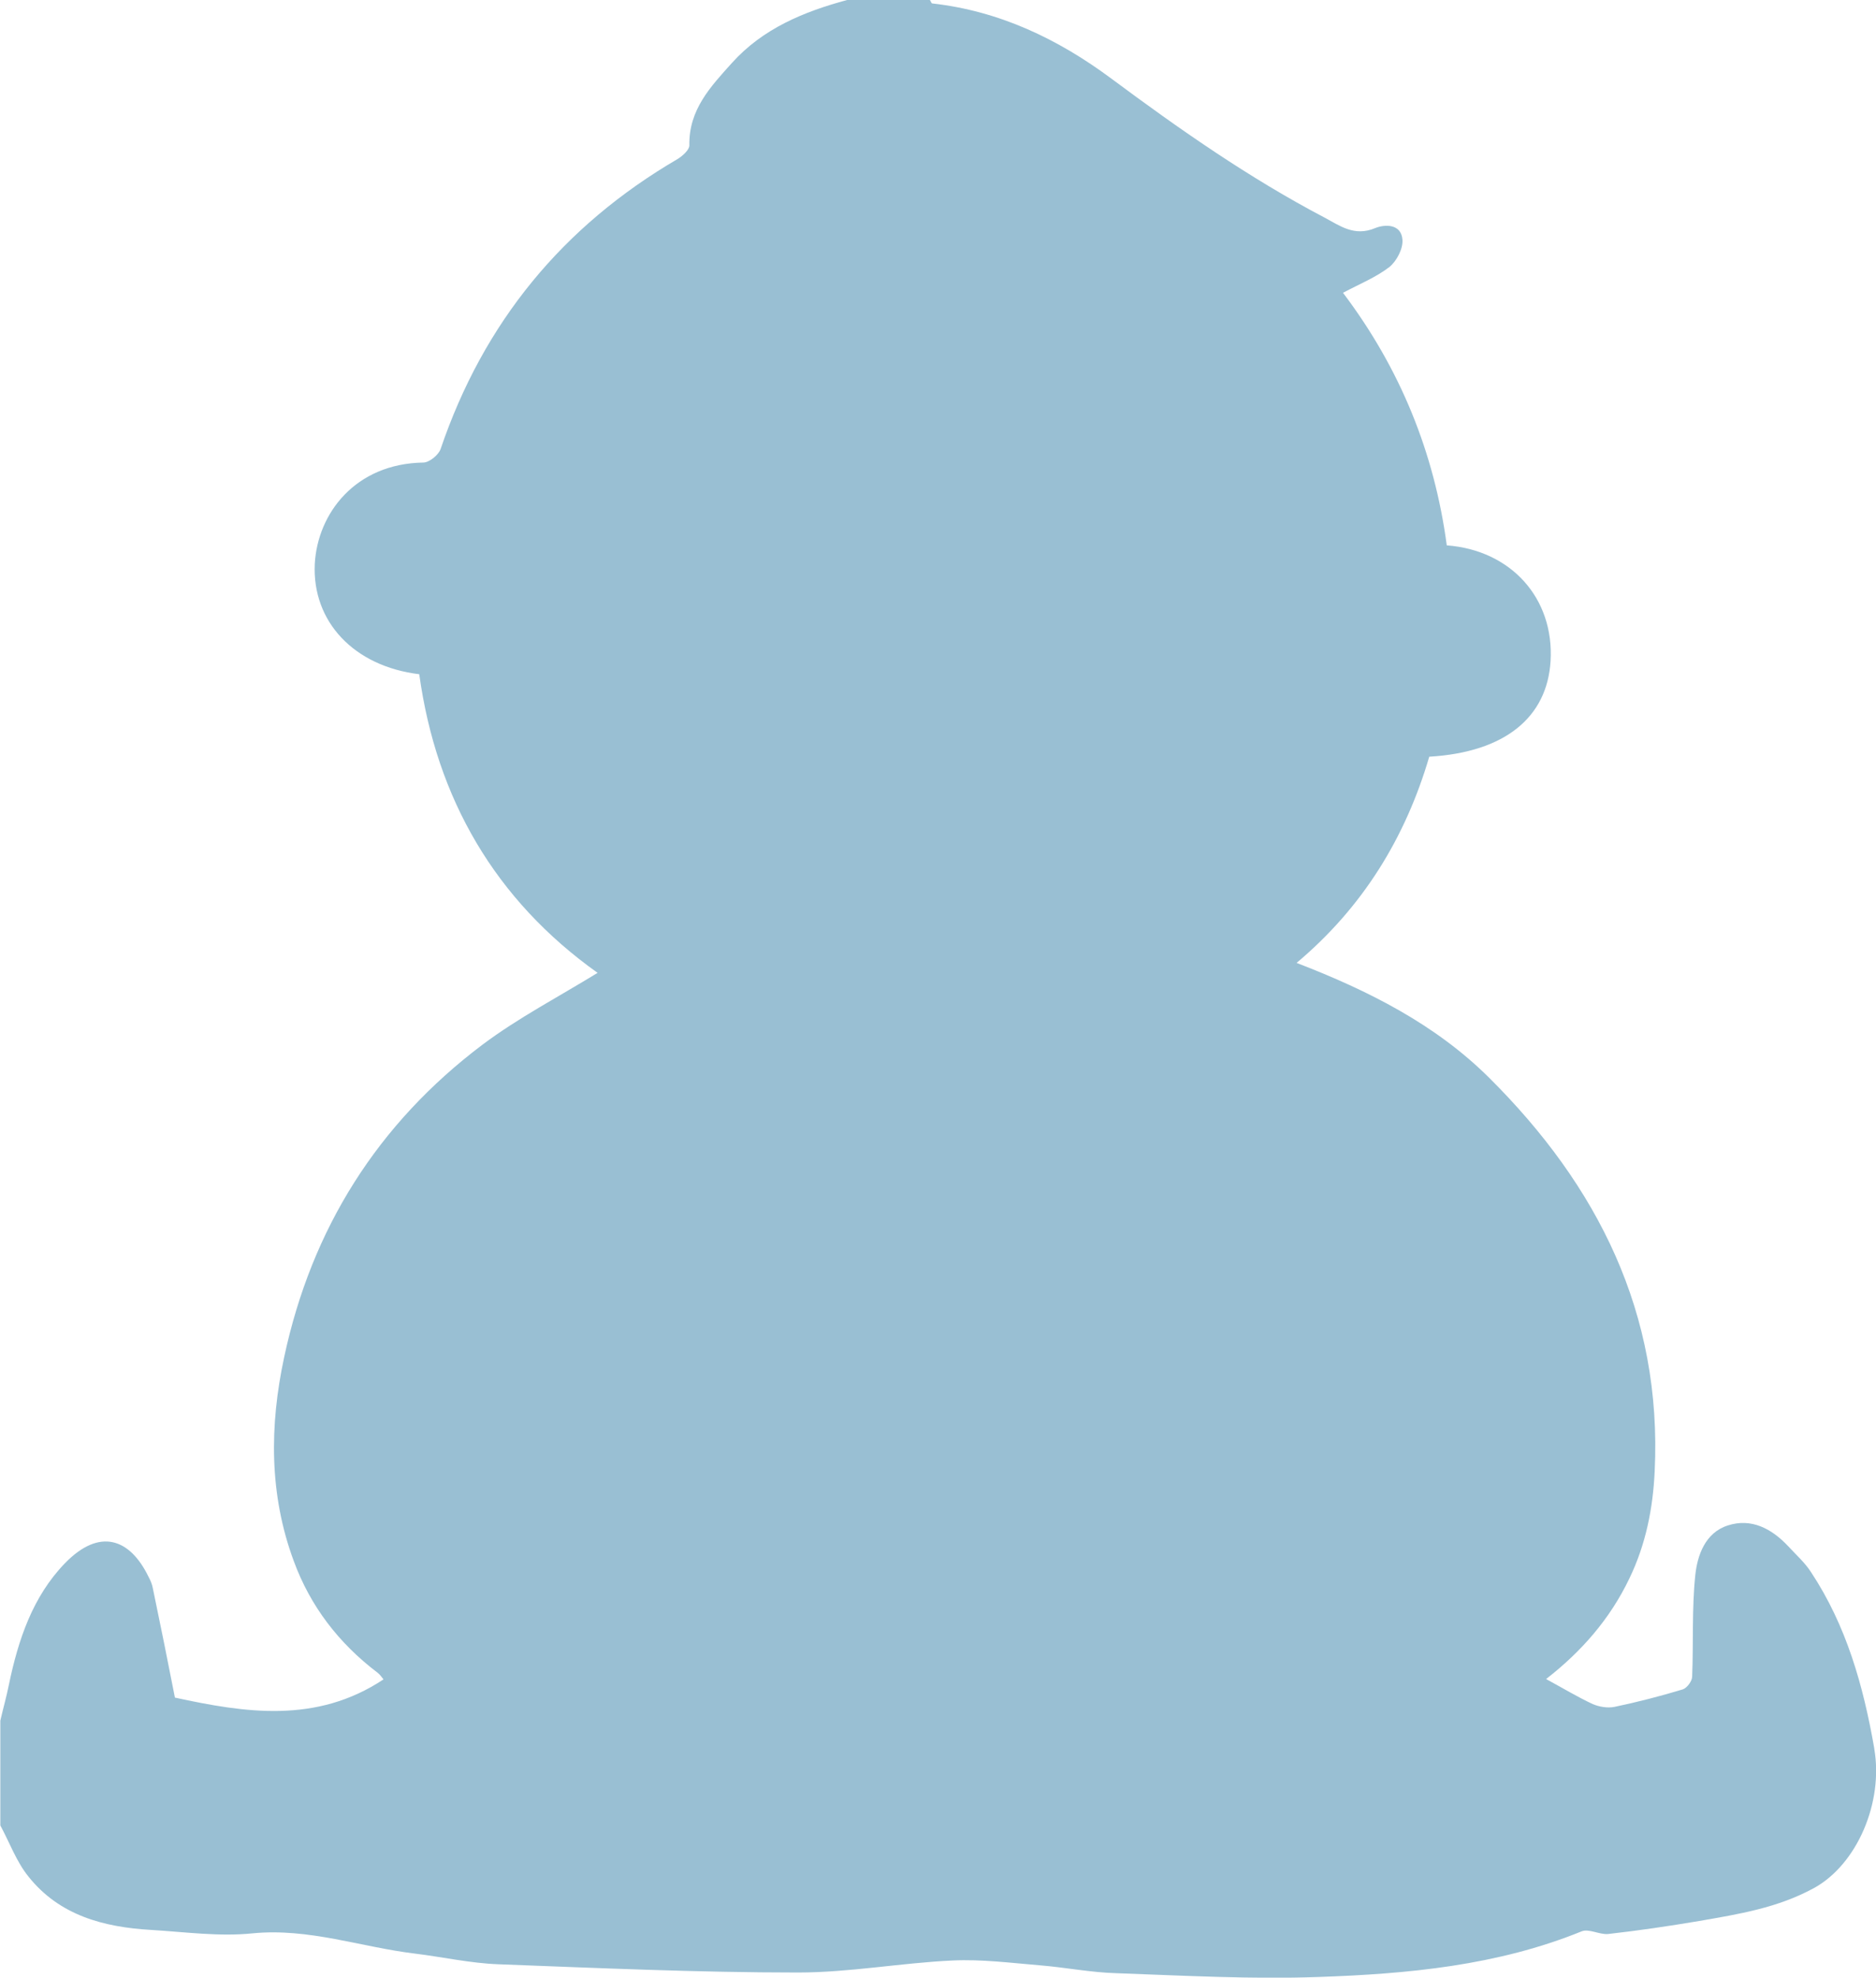
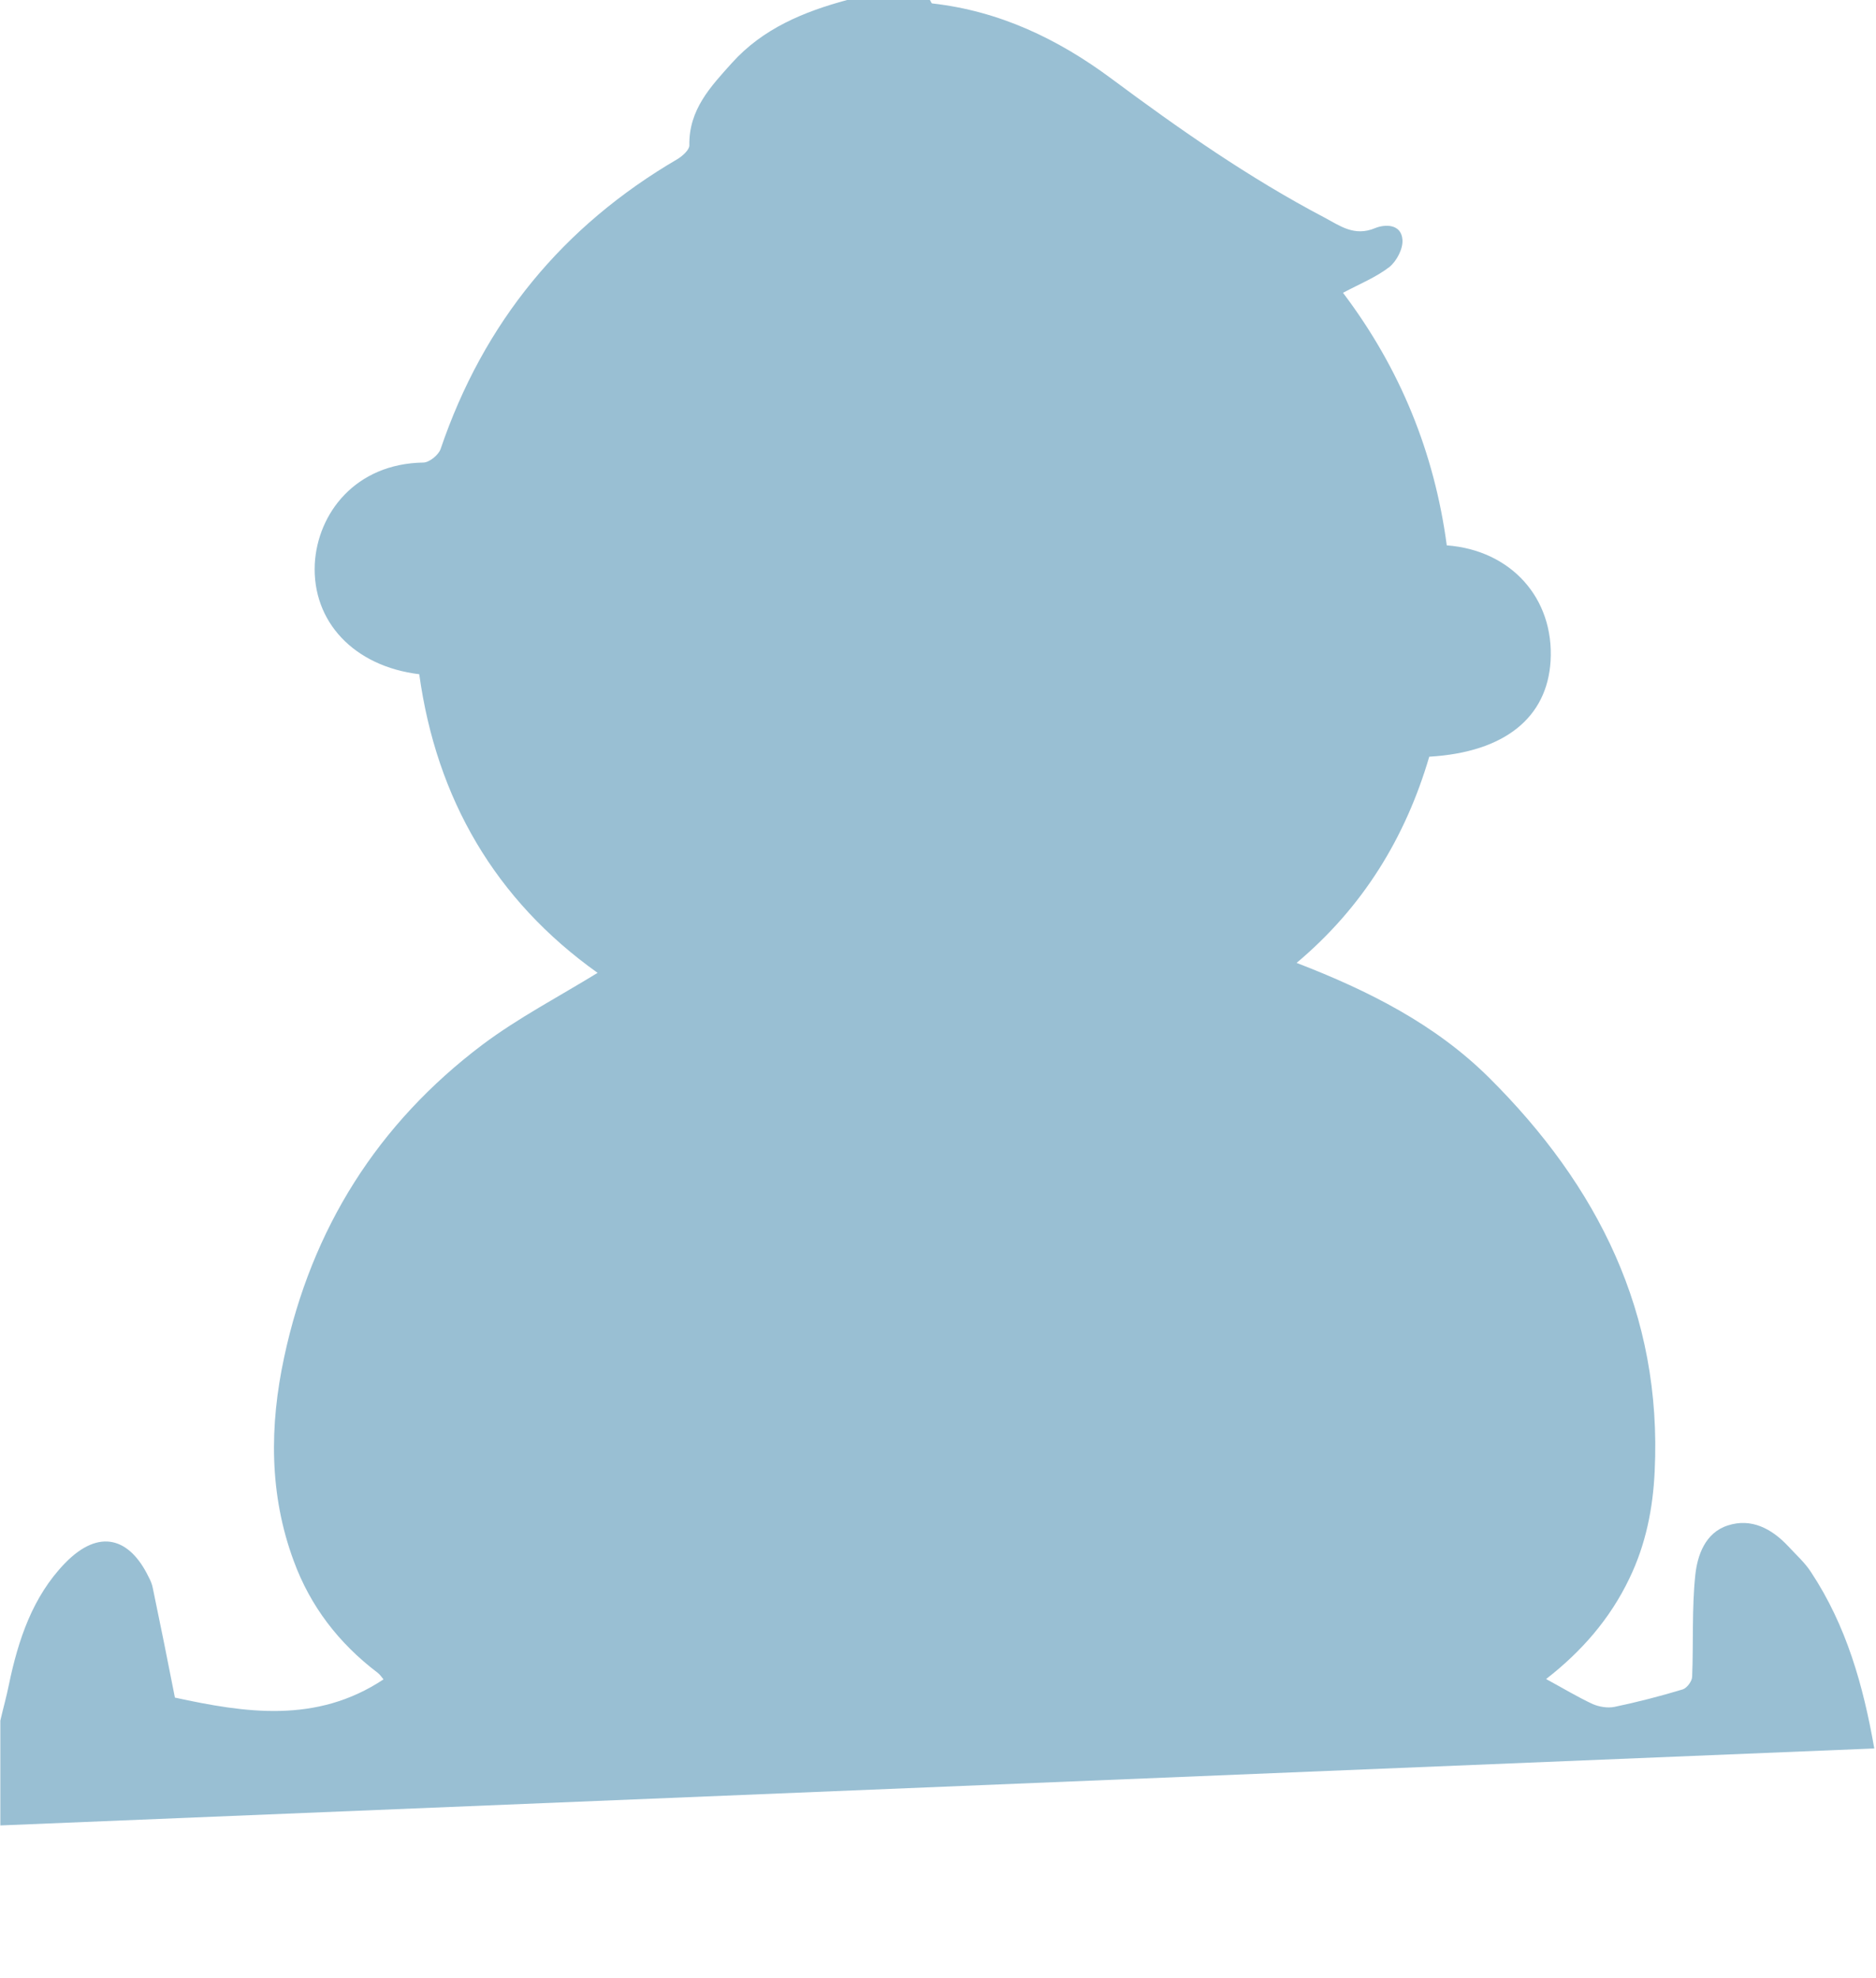
<svg xmlns="http://www.w3.org/2000/svg" id="_レイヤー_2" data-name="レイヤー 2" viewBox="0 0 54.59 57.55">
  <defs>
    <style>
      .cls-1 {
        fill: #99bfd3;
      }
    </style>
  </defs>
  <g id="_レイヤー_1-2" data-name="レイヤー 1">
-     <path class="cls-1" d="M54.54,50.88c-.32-1.83-.81-3.57-1.84-5.13-.18-.28-.44-.51-.67-.76-.48-.51-1.07-.82-1.75-.6-.66,.21-.89,.87-.95,1.46-.1,.97-.05,1.96-.09,2.94,0,.13-.15,.33-.27,.37-.66,.2-1.32,.37-1.99,.51-.2,.04-.44,0-.63-.08-.45-.21-.88-.47-1.36-.73,1.03-.8,1.86-1.75,2.42-2.92,.48-.99,.69-2.04,.74-3.13,.22-4.59-1.66-8.31-4.82-11.45-1.56-1.55-3.5-2.53-5.6-3.34,1.93-1.62,3.17-3.65,3.86-6,2.21-.13,3.43-1.15,3.53-2.78,.11-1.83-1.15-3.23-3.02-3.37-.36-2.69-1.35-5.14-3.02-7.35,.49-.26,.96-.45,1.35-.75,.21-.17,.4-.53,.38-.79-.03-.47-.51-.46-.8-.34-.6,.25-1.02-.07-1.47-.31-2.19-1.15-4.22-2.57-6.21-4.05-1.55-1.15-3.25-1.96-5.2-2.18-.03,0-.04-.06-.07-.1h-2.41c-1.26,.34-2.45,.83-3.35,1.83-.62,.69-1.26,1.36-1.24,2.4,0,.13-.19,.3-.33,.39-3.36,1.96-5.66,4.77-6.91,8.45-.06,.17-.33,.39-.5,.39-1.98,.03-3.08,1.48-3.16,2.95-.08,1.68,1.14,2.98,3.04,3.21,.5,3.62,2.21,6.57,5.19,8.69-1.14,.7-2.31,1.31-3.35,2.09-3.05,2.3-4.97,5.35-5.77,9.09-.43,2-.44,4,.28,5.94,.48,1.31,1.31,2.39,2.43,3.24,.08,.06,.13,.14,.18,.2-1.96,1.3-4.04,.97-6.07,.53-.21-1.07-.42-2.12-.64-3.17-.02-.12-.07-.24-.13-.35-.54-1.11-1.42-1.43-2.43-.39-.94,.97-1.36,2.23-1.63,3.53-.07,.35-.17,.7-.25,1.05v3.05c.27,.5,.47,1.06,.82,1.49,.9,1.13,2.19,1.47,3.56,1.55,.99,.06,1.99,.2,2.96,.1,1.64-.16,3.15,.4,4.73,.59,.81,.1,1.61,.28,2.42,.31,2.91,.11,5.81,.24,8.72,.24,1.5,0,3-.28,4.5-.35,.84-.04,1.69,.07,2.53,.14,.75,.06,1.49,.21,2.24,.23,1.96,.07,3.93,.18,5.88,.11,2.6-.09,5.2-.33,7.66-1.33,.21-.08,.51,.1,.76,.08,.89-.1,1.77-.23,2.66-.38,1.15-.2,2.28-.38,3.34-.96,1.25-.69,2.02-2.49,1.75-4.05Z" />
+     <path class="cls-1" d="M54.54,50.88c-.32-1.83-.81-3.57-1.84-5.13-.18-.28-.44-.51-.67-.76-.48-.51-1.07-.82-1.75-.6-.66,.21-.89,.87-.95,1.46-.1,.97-.05,1.96-.09,2.94,0,.13-.15,.33-.27,.37-.66,.2-1.32,.37-1.99,.51-.2,.04-.44,0-.63-.08-.45-.21-.88-.47-1.36-.73,1.03-.8,1.86-1.75,2.42-2.92,.48-.99,.69-2.04,.74-3.13,.22-4.59-1.66-8.31-4.82-11.45-1.56-1.55-3.5-2.53-5.6-3.34,1.93-1.62,3.17-3.65,3.86-6,2.21-.13,3.43-1.15,3.53-2.78,.11-1.83-1.15-3.23-3.02-3.37-.36-2.69-1.35-5.14-3.02-7.35,.49-.26,.96-.45,1.35-.75,.21-.17,.4-.53,.38-.79-.03-.47-.51-.46-.8-.34-.6,.25-1.02-.07-1.47-.31-2.19-1.15-4.22-2.57-6.21-4.05-1.55-1.15-3.25-1.96-5.2-2.18-.03,0-.04-.06-.07-.1h-2.41c-1.26,.34-2.45,.83-3.35,1.83-.62,.69-1.26,1.36-1.24,2.4,0,.13-.19,.3-.33,.39-3.36,1.96-5.66,4.77-6.91,8.45-.06,.17-.33,.39-.5,.39-1.98,.03-3.08,1.48-3.16,2.95-.08,1.68,1.14,2.98,3.04,3.21,.5,3.62,2.21,6.57,5.19,8.69-1.14,.7-2.31,1.31-3.35,2.09-3.05,2.3-4.97,5.35-5.77,9.09-.43,2-.44,4,.28,5.94,.48,1.31,1.31,2.39,2.43,3.24,.08,.06,.13,.14,.18,.2-1.96,1.3-4.04,.97-6.07,.53-.21-1.07-.42-2.12-.64-3.17-.02-.12-.07-.24-.13-.35-.54-1.11-1.42-1.43-2.43-.39-.94,.97-1.36,2.23-1.63,3.53-.07,.35-.17,.7-.25,1.05v3.05Z" />
  </g>
</svg>